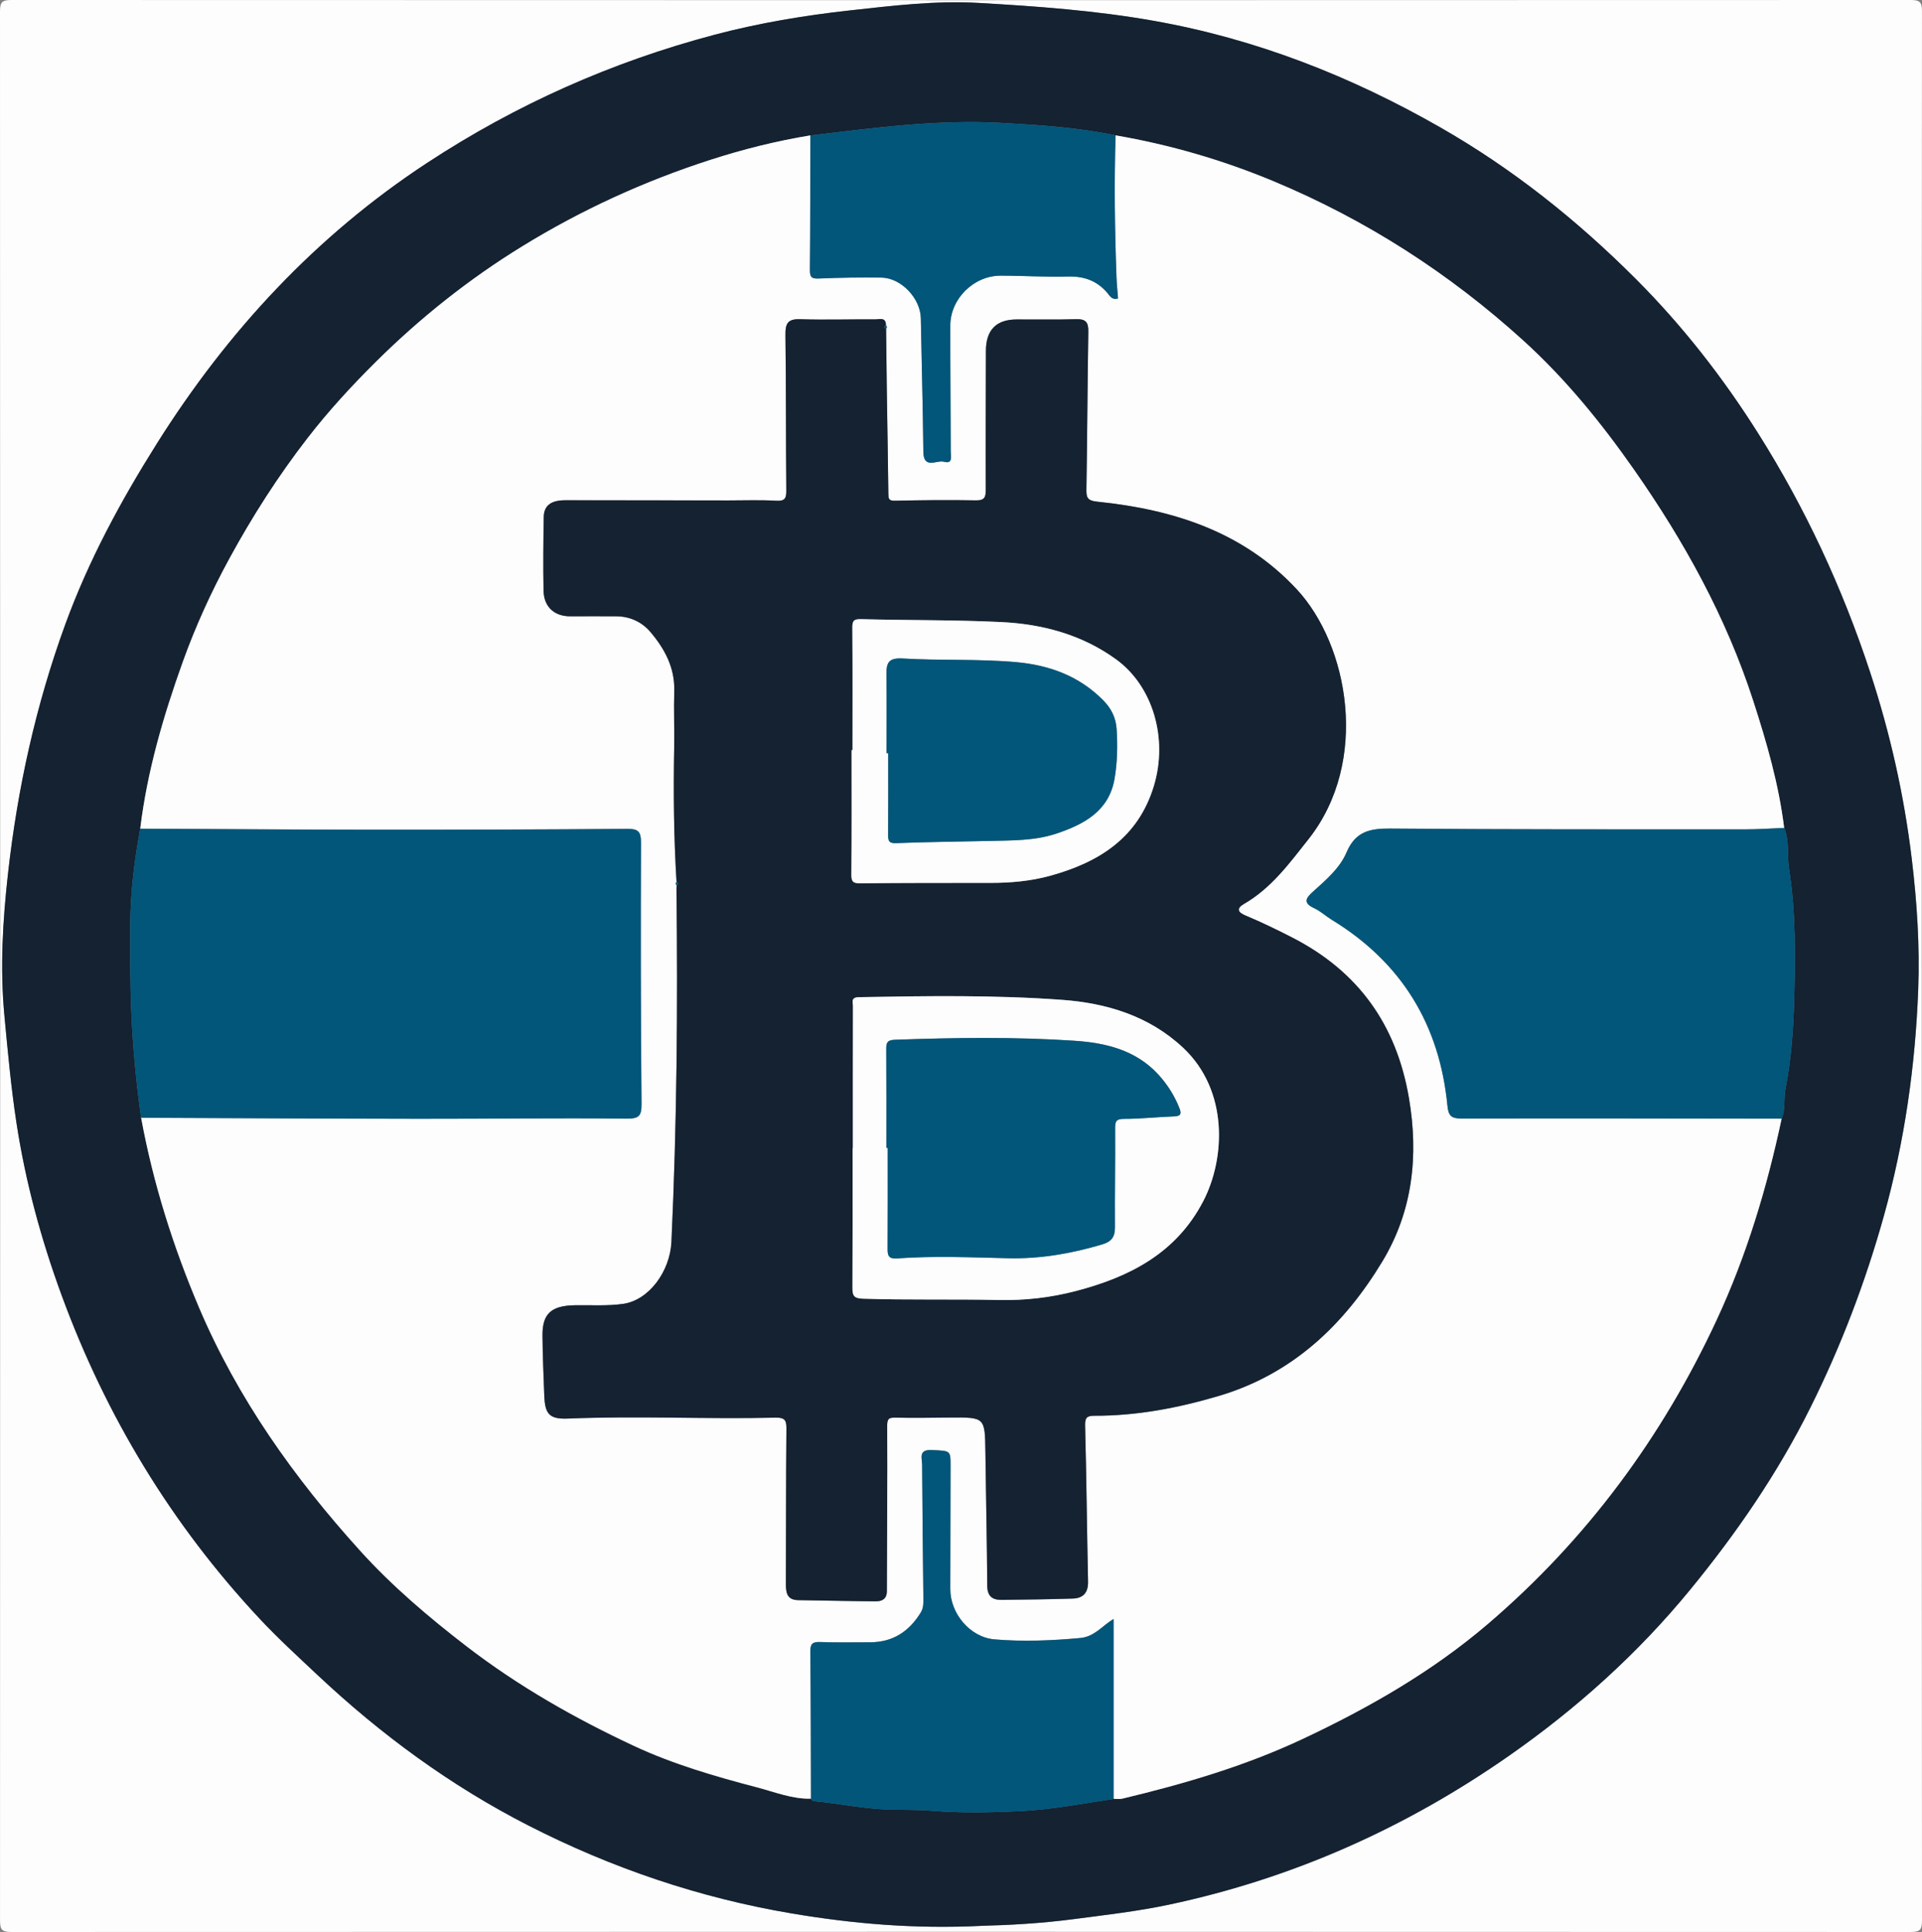
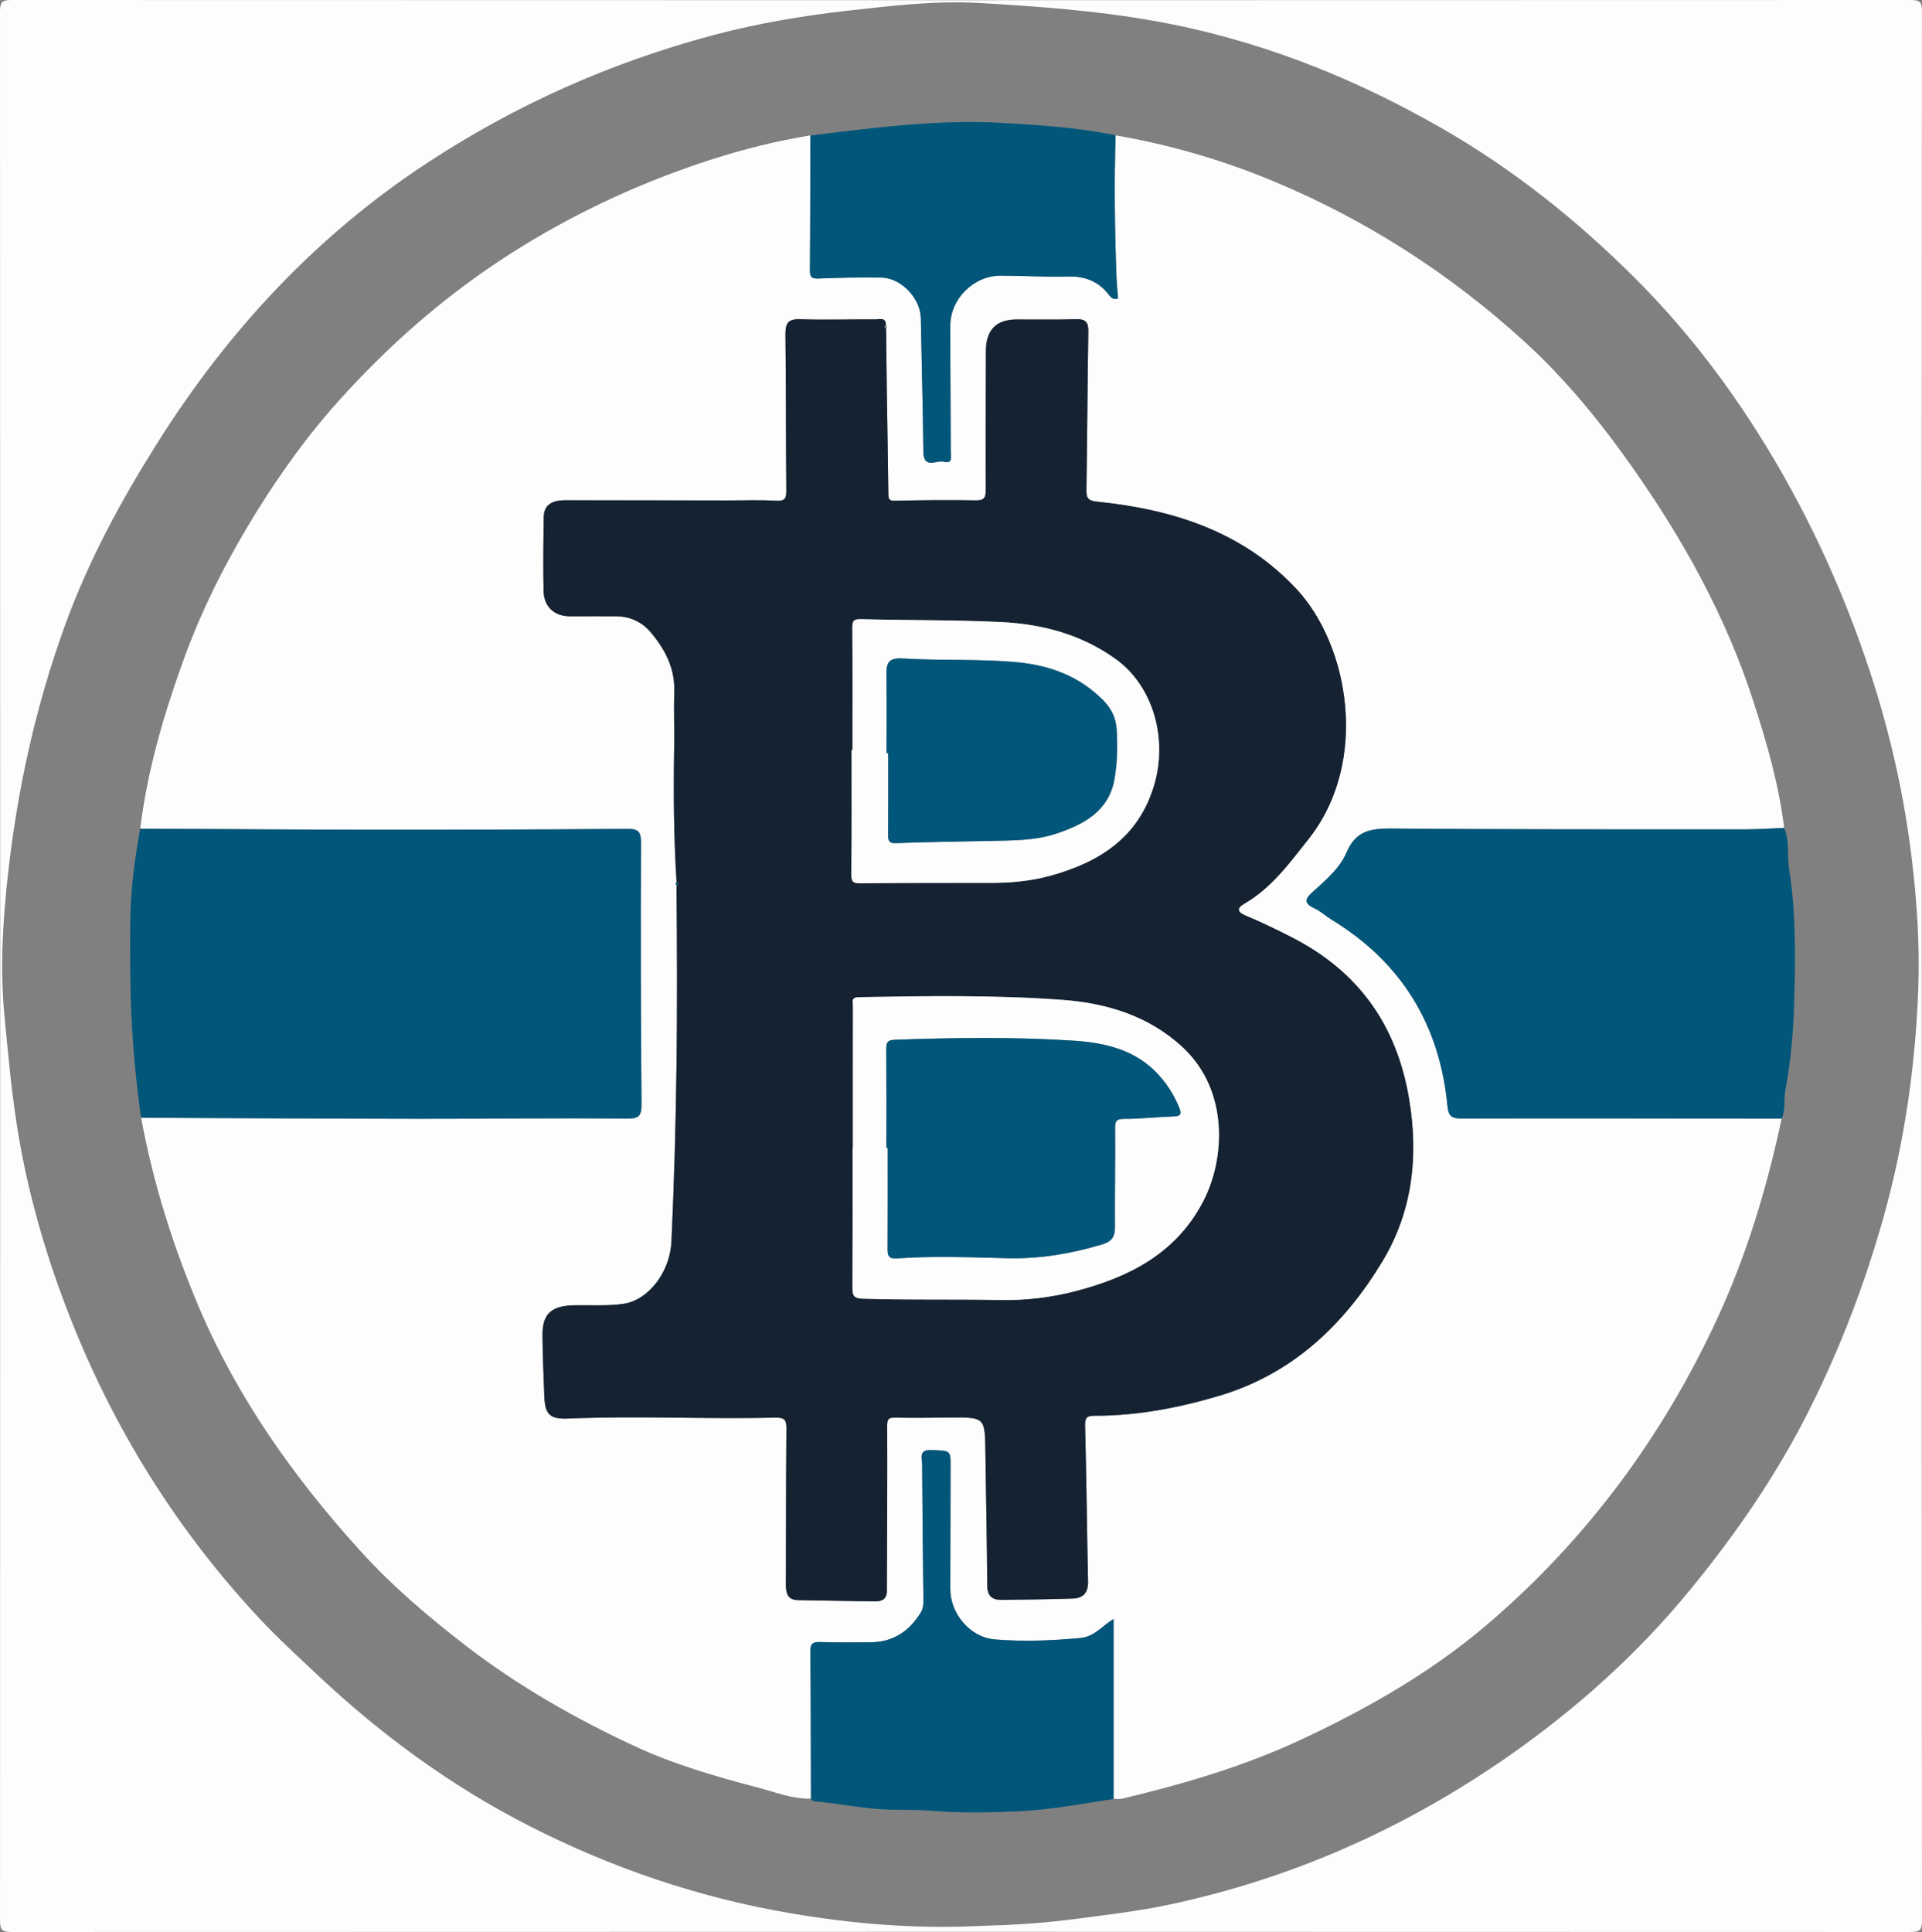
<svg xmlns="http://www.w3.org/2000/svg" id="Layer_2" viewBox="0 0 770 774">
  <rect x="0" y="0" width="770" height="774" fill="#808080" stroke="none" />
  <defs>
    <style>
      .cls-1 {
        fill: #142232;
      }

      .cls-2 {
        fill: #01567a;
      }

      .cls-3 {
        fill: #fdfdfd;
      }
    </style>
  </defs>
  <g id="Layer_1-2" data-name="Layer_1">
    <g>
      <path class="cls-3" d="M769.91,387.5c0,127.3-.02,254.61.09,381.91,0,3.75-.84,4.59-4.59,4.59-253.6-.1-507.21-.1-760.81,0-3.75,0-4.59-.84-4.59-4.59C.1,514.47.1,259.53,0,4.59,0,.84.84,0,4.59,0c253.6.1,507.21.1,760.81,0,3.75,0,4.6.84,4.59,4.59-.11,127.64-.09,255.27-.09,382.91ZM393.18,771.54c11.08-.27,24.01-.98,36.92-2.67,12.83-1.69,25.67-3.14,38.34-5.83,49.48-10.52,94.79-30.76,136.14-59.64,27.1-18.93,51.59-40.93,72.61-66.58,18.59-22.68,35.06-46.66,48.2-73.08,12.25-24.63,21.94-50.13,29.31-76.48,8.3-29.68,12.65-60.19,13.8-90.95.65-17.39-.5-34.88-2.59-52.24-3.08-25.56-8.69-50.5-16.75-74.97-11.08-33.64-25.9-65.53-44.75-95.42-14.09-22.35-30.31-43.15-49.08-61.94-23.54-23.57-49.39-44.16-78.27-60.67-35.87-20.51-73.8-35.45-114.83-42.72-23.29-4.13-46.66-5.81-70.12-7.16-17.26-.99-34.42,1.09-51.55,2.99-18.27,2.02-36.37,5.03-54.13,9.72-41.18,10.88-79.63,27.97-115.26,51.35-44.66,29.31-80.05,67.55-108.36,112.56-14.46,23-27.31,46.76-36.67,72.44-11.79,32.36-19.11,65.66-22.92,99.77-2.1,18.83-3.25,37.69-1.45,56.73,1.36,14.4,2.67,28.83,4.84,43.09,3.61,23.66,9.89,46.75,18.16,69.26,17.79,48.41,44,91.67,79.23,129.37,7.35,7.86,15.3,15.14,23.16,22.53,25.52,23.99,53.46,44.47,84.62,60.39,33.34,17.03,68.52,28.97,105.46,35.2,24.48,4.13,49.18,6.27,75.96,4.97Z" />
-       <path class="cls-1" d="M393.18,771.54c-26.78,1.3-51.48-.84-75.96-4.97-36.94-6.23-72.12-18.16-105.46-35.2-31.16-15.92-59.1-36.4-84.62-60.39-7.85-7.39-15.81-14.66-23.16-22.53-35.23-37.7-61.44-80.96-79.23-129.37-8.27-22.51-14.55-45.6-18.16-69.26-2.17-14.26-3.49-28.69-4.84-43.09-1.79-19.04-.65-37.9,1.45-56.73,3.81-34.11,11.13-67.41,22.92-99.77,9.36-25.68,22.21-49.44,36.67-72.44,28.31-45.01,63.7-83.26,108.36-112.56,35.64-23.38,74.08-40.48,115.26-51.35,17.77-4.69,35.87-7.7,54.13-9.72,17.13-1.89,34.3-3.98,51.55-2.99,23.46,1.35,46.83,3.04,70.12,7.16,41.03,7.27,78.96,22.21,114.83,42.72,28.88,16.51,54.72,37.1,78.27,60.67,18.77,18.79,34.99,39.59,49.08,61.94,18.85,29.89,33.67,61.79,44.75,95.42,8.06,24.47,13.67,49.41,16.75,74.97,2.09,17.37,3.24,34.85,2.59,52.24-1.15,30.77-5.51,61.27-13.8,90.95-7.36,26.35-17.06,51.85-29.31,76.48-13.14,26.42-29.61,50.39-48.2,73.08-21.02,25.65-45.51,47.65-72.61,66.58-41.35,28.88-86.66,49.13-136.14,59.64-12.67,2.69-25.51,4.15-38.34,5.83-12.9,1.7-25.83,2.4-36.92,2.67ZM324.88,720.62c.36.33.7.93,1.08.96,10.21.91,20.27,3.12,30.55,3.38,5.63.14,11.26.01,16.91.48,11.59.95,23.25.7,34.87.16,12.73-.59,25.26-3.01,37.84-4.92,1.16-.02,2.37.18,3.46-.08,24.72-5.91,49.02-13.01,72.14-23.86,26.62-12.49,52.06-27.08,74.35-46.14,39.46-33.75,69.78-74.7,91.69-121.87,11.99-25.81,20.08-52.82,26-80.56,1.63-3.78.76-7.88,1.51-11.76,2.23-11.56,3.15-23.27,3.49-34.98.52-17.88.72-35.83-2.06-53.57-.84-5.39.27-10.98-1.94-16.17-2.14-17.48-7.03-34.32-12.42-50.98-10.83-33.43-27.62-63.79-47.73-92.54-13.12-18.76-27.44-36.37-44.35-51.72-29.67-26.93-62.94-48.34-100.01-63.8-20.45-8.53-41.54-14.65-63.34-18.41-15.07-3.15-30.42-4.15-45.7-5-25.69-1.44-51.16,2-76.61,5.05-13.6,2.23-26.89,5.56-40.03,9.8-26.56,8.57-51.73,20.09-75.45,34.69-21.32,13.12-40.84,28.64-58.63,46.3-9.69,9.62-18.92,19.66-27.27,30.45-11.79,15.24-22.16,31.43-31.38,48.37-7.24,13.29-13.52,27.09-18.61,41.25-7.79,21.69-14.28,43.84-17.07,66.87-2.31,12.68-3.96,25.48-3.99,38.36-.03,11.75-.08,23.5.43,35.27.61,14.16,1.96,28.17,3.92,42.17,4.83,26.21,12.77,51.46,23.18,75.98,15.5,36.51,38.19,68.35,64.59,97.52,12.8,14.14,27.43,26.57,42.63,38.27,20.76,15.98,43.43,28.85,66.98,39.86,15.66,7.32,32.52,12.23,49.34,16.63,7.11,1.86,14.07,4.73,21.63,4.55Z" />
      <path class="cls-3" d="M446.93,54.23c21.8,3.76,42.9,9.88,63.34,18.41,37.07,15.46,70.34,36.87,100.01,63.8,16.91,15.35,31.23,32.97,44.35,51.72,20.11,28.75,36.9,59.12,47.73,92.54,5.4,16.65,10.28,33.5,12.42,50.98-5.32.2-10.64.59-15.96.58-47.27-.02-94.55.07-141.82-.33-8.17-.07-13.98,1.14-17.54,9.53-2.69,6.34-8.23,11.05-13.38,15.68-2.89,2.59-4.27,4.53.41,6.69,2.52,1.16,4.64,3.18,7.04,4.64,27.94,17.06,43.21,42.05,46.34,74.47.39,4.01,1.51,5.17,5.59,5.16,42.77-.11,85.54,0,128.31.05-5.92,27.74-14.01,54.75-26,80.56-21.91,47.17-52.23,88.12-91.69,121.87-22.3,19.07-47.74,33.65-74.35,46.14-23.12,10.85-47.42,17.95-72.14,23.86-1.1.26-2.31.06-3.46.08,0-24.01,0-48.03,0-72.05-4.33,2.44-7.49,7.05-13.35,7.59-11.46,1.04-22.93,1.52-34.35.55-9.82-.84-17.72-10.37-17.71-20.11.02-16.48.09-32.96.1-49.44,0-6.27-.05-5.94-7.56-6.3-5.45-.26-3.83,3.36-3.82,5.91.09,17.81.32,35.62.49,53.42.02,1.97.09,3.89-1.04,5.75-4.68,7.65-11.25,11.95-20.39,11.93-6.66-.01-13.32.15-19.97-.1-3.1-.12-3.9.8-3.87,3.86.19,19.64.18,39.27.23,58.91-7.56.18-14.53-2.69-21.63-4.55-16.82-4.4-33.68-9.31-49.34-16.63-23.55-11.01-46.22-23.88-66.98-39.86-15.2-11.7-29.83-24.13-42.63-38.27-26.4-29.17-49.08-61.01-64.59-97.52-10.41-24.52-18.35-49.77-23.18-75.98,37.12.15,74.24.37,111.36.41,27.63.03,55.27-.38,82.9-.06,5.29.06,6.26-1.02,6.22-6.09-.31-34.79-.36-69.58-.21-104.37.02-4.39-.95-5.64-5.39-5.61-34.29.26-68.58.36-102.88.33-30.78-.02-61.57-.26-92.35-.41,2.8-23.03,9.29-45.18,17.07-66.87,5.09-14.16,11.37-27.96,18.61-41.25,9.22-16.93,19.58-33.13,31.38-48.37,8.35-10.79,17.58-20.83,27.27-30.45,17.79-17.66,37.31-33.18,58.63-46.3,23.72-14.6,48.89-26.12,75.45-34.69,13.14-4.24,26.43-7.57,40.03-9.8-.03,17.99,0,35.97-.16,53.96-.03,2.99.85,3.47,3.68,3.35,8.31-.36,16.65-.46,24.97-.36,7.9.09,15.64,8.31,15.78,16.28.33,17.81.83,35.63,1.01,53.44.07,7.25,5.39,3.25,8.25,4.04,3.7,1.02,2.73-2.22,2.72-4.16-.04-16.82-.2-33.64-.17-50.46.02-10.64,9.37-19.91,20.12-19.92,8.99-.01,17.99.6,26.97.35,6.5-.18,11.69,1.66,15.88,6.63.96,1.14,1.86,2.96,4.23,2.12-.21-2.79-.51-5.59-.62-8.41-.7-18.97-.95-37.94-.37-56.91ZM354.99,131.8c.39-.5.43-.99-.06-1.46.01-3.44-2.69-2.35-4.36-2.37-9.99-.09-19.99.26-29.97-.07-4.98-.17-6,1.67-5.93,6.28.29,20.81.15,41.62.35,62.43.03,3.3-.79,4.2-4.15,4.01-6.31-.35-12.65-.11-18.98-.12-21.81-.03-43.62-.08-65.43-.07-5.72,0-8.54,2.12-8.62,6.72-.17,9.82-.27,19.64-.08,29.46.12,6.55,4.34,10.33,10.73,10.31,6.16-.02,12.32-.06,18.48,0,5.46.04,10.23,2.3,13.61,6.29,5.73,6.76,9.84,14.35,9.55,23.73-.23,7.48.1,14.99-.03,22.48-.32,17.98-.17,35.95.94,53.91-.41.47-.44.94.04,1.39-.03.5-.09,1-.08,1.49.56,47.13.17,94.24-2.02,141.33-.55,11.85-9.01,23.36-19.31,24.85-6.38.92-12.96.44-19.45.56-9.44.18-12.98,3.39-12.9,12.21.08,7.99.42,15.98.72,23.97.29,7.58,2.13,9.51,9.62,9.2,27.65-1.13,55.31.28,82.96-.36,4.07-.09,4.47,1.25,4.43,4.76-.21,20.66-.11,41.32-.21,61.98-.02,3.6.59,6.31,4.96,6.37,10.33.15,20.65.41,30.98.48,2.51.02,4.49-.88,4.5-4.08.04-21.99.25-43.97.13-65.96-.02-2.91.4-3.63,3.28-3.56,7.33.17,14.66.03,21.99-.03,13.96-.11,13.91-.13,14.09,13.94.22,17.82.62,35.64.74,53.47.03,4.24,2.11,5.68,5.8,5.64,9.49-.11,18.99-.22,28.47-.53,4.16-.13,6.2-2.37,6.1-6.78-.44-20.82-.63-41.64-1.18-62.46-.08-3.19.67-4.01,3.71-4,16.91.04,33.24-3.06,49.5-7.83,29.77-8.74,50.48-28.49,65.89-54.01,12.08-20,14.6-42.22,10.64-65.44-5-29.32-20.23-50.67-46.65-64.24-6.2-3.18-12.44-6.22-18.87-8.9-2.97-1.24-3.78-2.77-.54-4.65,10.94-6.33,18.14-16.21,25.81-25.91,24.63-31.15,16.12-77.77-4.72-100.14-21.46-23.04-49.48-31.96-79.77-35.06-4.31-.44-4.52-1.78-4.47-5.26.35-20.98.42-41.97.76-62.96.06-3.7-1.07-5.01-4.81-4.9-7.99.23-15.99.07-23.99.1q-12.22.05-12.22,12.66c-.02,18.49-.13,36.99-.06,55.48.01,3.01-.4,4.41-3.97,4.34-10.82-.2-21.66-.08-32.48.15-2.54.06-2.56-.99-2.58-2.9-.15-13.66-.41-27.31-.61-40.97-.12-8.32-.2-16.64-.3-24.96Z" />
      <path class="cls-2" d="M56.17,332.01c30.78.14,61.57.38,92.35.41,34.29.02,68.59-.07,102.88-.33,4.44-.03,5.41,1.21,5.39,5.61-.15,34.79-.11,69.58.21,104.37.05,5.07-.93,6.15-6.22,6.09-27.63-.32-55.26.1-82.9.06-37.12-.05-74.24-.27-111.36-.41-1.96-14-3.3-28.01-3.92-42.17-.51-11.77-.47-23.52-.43-35.27.04-12.88,1.68-25.67,3.99-38.36Z" />
      <path class="cls-2" d="M713.78,448.17c-42.77-.05-85.54-.16-128.31-.05-4.08.01-5.2-1.15-5.59-5.16-3.13-32.42-18.4-57.41-46.34-74.47-2.4-1.47-4.52-3.48-7.04-4.64-4.68-2.16-3.3-4.09-.41-6.69,5.15-4.63,10.69-9.34,13.38-15.68,3.56-8.39,9.37-9.59,17.54-9.53,47.27.4,94.54.31,141.82.33,5.32,0,10.64-.38,15.96-.58,2.21,5.19,1.09,10.78,1.94,16.17,2.78,17.74,2.59,35.68,2.06,53.57-.34,11.71-1.26,23.42-3.49,34.98-.75,3.88.11,7.98-1.51,11.76Z" />
      <path class="cls-2" d="M324.88,720.62c-.05-19.64-.04-39.27-.23-58.91-.03-3.07.78-3.98,3.87-3.86,6.65.25,13.31.09,19.97.1,9.14.02,15.71-4.28,20.39-11.93,1.14-1.86,1.06-3.77,1.04-5.75-.18-17.81-.41-35.62-.49-53.42-.01-2.56-1.63-6.17,3.82-5.91,7.51.36,7.57.03,7.56,6.3-.01,16.48-.08,32.96-.1,49.44-.01,9.74,7.89,19.27,17.71,20.11,11.42.97,22.9.5,34.35-.55,5.86-.53,9.02-5.15,13.35-7.59,0,24.02,0,48.03,0,72.05-12.58,1.91-25.1,4.33-37.84,4.92-11.62.54-23.28.79-34.87-.16-5.66-.47-11.28-.34-16.91-.48-10.28-.26-20.34-2.48-30.55-3.38-.39-.03-.72-.63-1.08-.96Z" />
      <path class="cls-2" d="M446.93,54.23c-.58,18.97-.33,37.95.37,56.91.1,2.81.41,5.62.62,8.41-2.37.83-3.27-.99-4.23-2.12-4.19-4.98-9.38-6.81-15.88-6.63-8.98.25-17.98-.36-26.97-.35-10.74.01-20.1,9.28-20.12,19.92-.03,16.82.13,33.64.17,50.46,0,1.94.97,5.18-2.72,4.16-2.87-.79-8.18,3.21-8.25-4.04-.18-17.82-.68-35.63-1.01-53.44-.15-7.96-7.89-16.18-15.78-16.28-8.32-.1-16.66,0-24.97.36-2.84.12-3.71-.35-3.68-3.35.17-17.99.13-35.97.16-53.96,25.45-3.06,50.92-6.5,76.61-5.05,15.28.86,30.63,1.85,45.7,5Z" />
      <path class="cls-1" d="M271.04,353.31c-1.11-17.95-1.26-35.92-.94-53.91.13-7.49-.2-14.99.03-22.48.29-9.38-3.82-16.98-9.55-23.73-3.38-3.99-8.15-6.24-13.61-6.29-6.16-.05-12.32-.01-18.48,0-6.4.02-10.61-3.76-10.73-10.31-.18-9.82-.08-19.64.08-29.46.08-4.6,2.89-6.72,8.62-6.72,21.81,0,43.62.04,65.43.07,6.33,0,12.67-.24,18.98.12,3.36.19,4.18-.71,4.15-4.01-.2-20.81-.06-41.63-.35-62.43-.06-4.62.95-6.45,5.93-6.28,9.98.33,19.98-.01,29.97.07,1.67.01,4.37-1.07,4.36,2.36-.87.52-.82,1.01.06,1.46.1,8.32.17,16.64.3,24.96.2,13.66.46,27.31.61,40.97.02,1.92.04,2.96,2.58,2.9,10.82-.24,21.66-.35,32.48-.15,3.57.07,3.98-1.33,3.97-4.34-.08-18.49.03-36.99.06-55.48q.01-12.59,12.22-12.66c8-.04,16,.13,23.99-.1,3.74-.11,4.87,1.2,4.81,4.9-.35,20.98-.41,41.97-.76,62.96-.06,3.48.15,4.82,4.47,5.26,30.29,3.1,58.31,12.01,79.77,35.06,20.84,22.38,29.35,69,4.72,100.14-7.67,9.7-14.87,19.58-25.81,25.91-3.24,1.87-2.43,3.41.54,4.65,6.42,2.68,12.67,5.72,18.87,8.9,26.42,13.57,41.65,34.92,46.65,64.24,3.96,23.22,1.44,45.44-10.64,65.44-15.41,25.52-36.12,45.26-65.89,54.01-16.25,4.78-32.59,7.87-49.5,7.83-3.04,0-3.79.82-3.71,4,.55,20.82.74,41.64,1.18,62.46.09,4.41-1.95,6.65-6.1,6.78-9.49.3-18.98.42-28.47.53-3.69.04-5.77-1.4-5.8-5.64-.12-17.82-.52-35.64-.74-53.47-.18-14.07-.13-14.05-14.09-13.94-7.33.06-14.66.2-21.99.03-2.87-.07-3.29.65-3.28,3.56.13,21.99-.09,43.97-.13,65.96,0,3.19-1.99,4.1-4.5,4.08-10.33-.08-20.65-.33-30.98-.48-4.37-.06-4.98-2.77-4.96-6.37.1-20.66,0-41.32.21-61.98.04-3.51-.36-4.85-4.43-4.76-27.65.64-55.3-.77-82.96.36-7.49.31-9.34-1.62-9.62-9.2-.3-7.99-.64-15.98-.72-23.97-.08-8.82,3.45-12.03,12.9-12.21,6.49-.12,13.07.36,19.45-.56,10.3-1.48,18.75-12.99,19.31-24.85,2.19-47.09,2.58-94.2,2.02-141.33,0-.5.05-1,.08-1.49.86-.48.86-.95-.04-1.39ZM341.68,460s-.09,0-.13,0c0,18.64.05,37.29-.05,55.93-.02,3.02.51,4.23,4.06,4.35,18.14.61,36.29.13,54.43.53,10.55.23,20.87-.95,31.04-3.6,21.48-5.61,40.14-15.11,50.99-35.96,8.87-17.04,10.26-44.35-8.09-61.53-13.68-12.81-30.77-17.87-48.48-19.16-27.04-1.98-54.22-1.56-81.36-1.07-3.36.06-2.38,2.04-2.39,3.58-.05,18.98-.04,37.96-.04,56.93ZM341.53,300.5c-.12,0-.24,0-.36,0,0,16.66.08,33.31-.08,49.97-.03,3.04.99,3.42,3.7,3.4,17.32-.17,34.65-.17,51.97-.16,8.13,0,16.18-.71,24.03-2.87,19.54-5.39,35.22-15.21,41.49-36.02,5.74-19.01-.41-39.99-15.17-50.68-13.77-9.97-29.58-14.15-46.17-14.94-18.62-.89-37.3-.66-55.94-1.15-3.01-.08-3.55.7-3.52,3.49.13,16.32.06,32.64.06,48.96Z" />
-       <path class="cls-2" d="M354.99,131.8c-.88-.45-.93-.94-.06-1.46.49.47.45.96.06,1.46Z" />
      <path class="cls-2" d="M271.04,353.31c.9.44.9.91.04,1.39-.48-.45-.45-.92-.04-1.39Z" />
      <path class="cls-3" d="M341.68,460c0-18.98-.02-37.96.04-56.93,0-1.53-.98-3.52,2.39-3.58,27.14-.49,54.32-.91,81.36,1.07,17.71,1.29,34.8,6.35,48.48,19.16,18.35,17.18,16.96,44.48,8.09,61.53-10.85,20.85-29.52,30.35-50.99,35.96-10.17,2.66-20.49,3.84-31.04,3.6-18.14-.4-36.29.08-54.43-.53-3.55-.12-4.08-1.33-4.06-4.35.1-18.64.05-37.29.05-55.93.04,0,.09,0,.13,0ZM355.09,459.89c.18,0,.37,0,.55,0,0,13.48.04,26.96-.04,40.44-.02,2.78.46,4.06,3.81,3.82,14.8-1.05,29.62-.42,44.43-.07,12.96.31,25.45-1.88,37.8-5.56,3.58-1.07,5.07-2.94,5.04-6.76-.1-13.15.17-26.3.07-39.45-.02-2.87.21-4.08,3.62-4.07,6.64.02,13.28-.77,19.93-.98,2.65-.09,3.15-.92,2.22-3.28-1.98-5.01-4.78-9.47-8.42-13.45-9.08-9.94-21.26-12.77-33.78-13.59-23.93-1.58-47.9-1.23-71.87-.38-3.17.11-3.41,1.37-3.39,3.88.08,13.15.04,26.3.04,39.45Z" />
      <path class="cls-3" d="M341.53,300.5c0-16.32.07-32.64-.06-48.96-.02-2.79.52-3.57,3.52-3.49,18.65.49,37.32.26,55.94,1.15,16.59.79,32.4,4.97,46.17,14.94,14.76,10.69,20.91,31.68,15.17,50.68-6.28,20.81-21.95,30.63-41.49,36.02-7.85,2.16-15.89,2.88-24.03,2.87-17.32-.01-34.65-.01-51.97.16-2.71.03-3.73-.36-3.7-3.4.16-16.66.08-33.31.08-49.97.12,0,.24,0,.36,0ZM355.17,301.71c.23,0,.45,0,.68,0,0,10.99.04,21.98-.03,32.97-.02,2.42.49,3.21,3.29,3.1,12.47-.5,24.96-.58,37.44-.88,8.98-.22,18.08-.06,26.7-2.95,11.07-3.71,21.11-9.05,23.29-22.07,1.1-6.54,1.25-13.25.8-19.92-.31-4.55-2.23-8.27-5.41-11.46-9.61-9.68-21.46-14.03-34.83-15.23-15.12-1.35-30.3-.56-45.4-1.46-5.82-.35-6.61,1.81-6.56,6.44.12,10.49.04,20.98.04,31.46Z" />
      <path class="cls-2" d="M355.09,459.89c0-13.15.04-26.3-.04-39.45-.02-2.5.22-3.76,3.39-3.88,23.97-.86,47.95-1.2,71.87.38,12.52.83,24.69,3.65,33.78,13.59,3.63,3.98,6.44,8.44,8.42,13.45.93,2.35.43,3.19-2.22,3.28-6.65.22-13.29,1-19.93.98-3.41,0-3.64,1.2-3.62,4.07.1,13.15-.17,26.3-.07,39.45.03,3.82-1.46,5.7-5.04,6.76-12.34,3.68-24.84,5.87-37.8,5.56-14.81-.35-29.63-.98-44.43.07-3.35.24-3.83-1.04-3.81-3.82.08-13.48.04-26.96.04-40.44-.18,0-.37,0-.55,0Z" />
      <path class="cls-2" d="M355.17,301.71c0-10.49.08-20.98-.04-31.46-.05-4.63.74-6.79,6.56-6.44,15.1.9,30.28.11,45.4,1.46,13.36,1.2,25.22,5.55,34.83,15.23,3.17,3.2,5.1,6.91,5.41,11.46.45,6.67.3,13.38-.8,19.92-2.18,13.01-12.21,18.36-23.29,22.07-8.62,2.89-17.71,2.73-26.7,2.95-12.48.3-24.97.38-37.44.88-2.8.11-3.3-.67-3.29-3.1.07-10.99.03-21.98.03-32.97-.23,0-.45,0-.68,0Z" />
    </g>
  </g>
</svg>